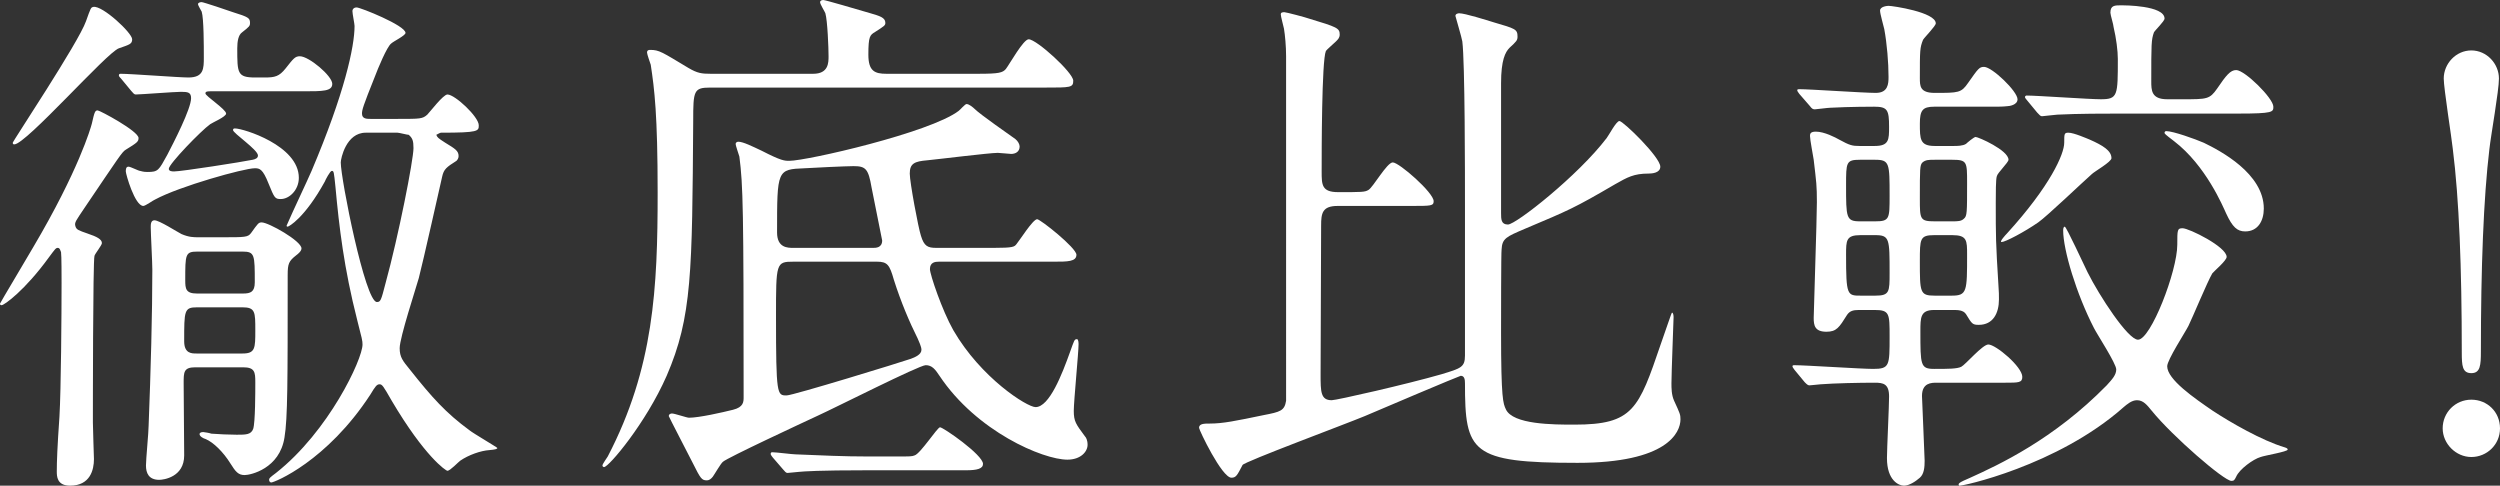
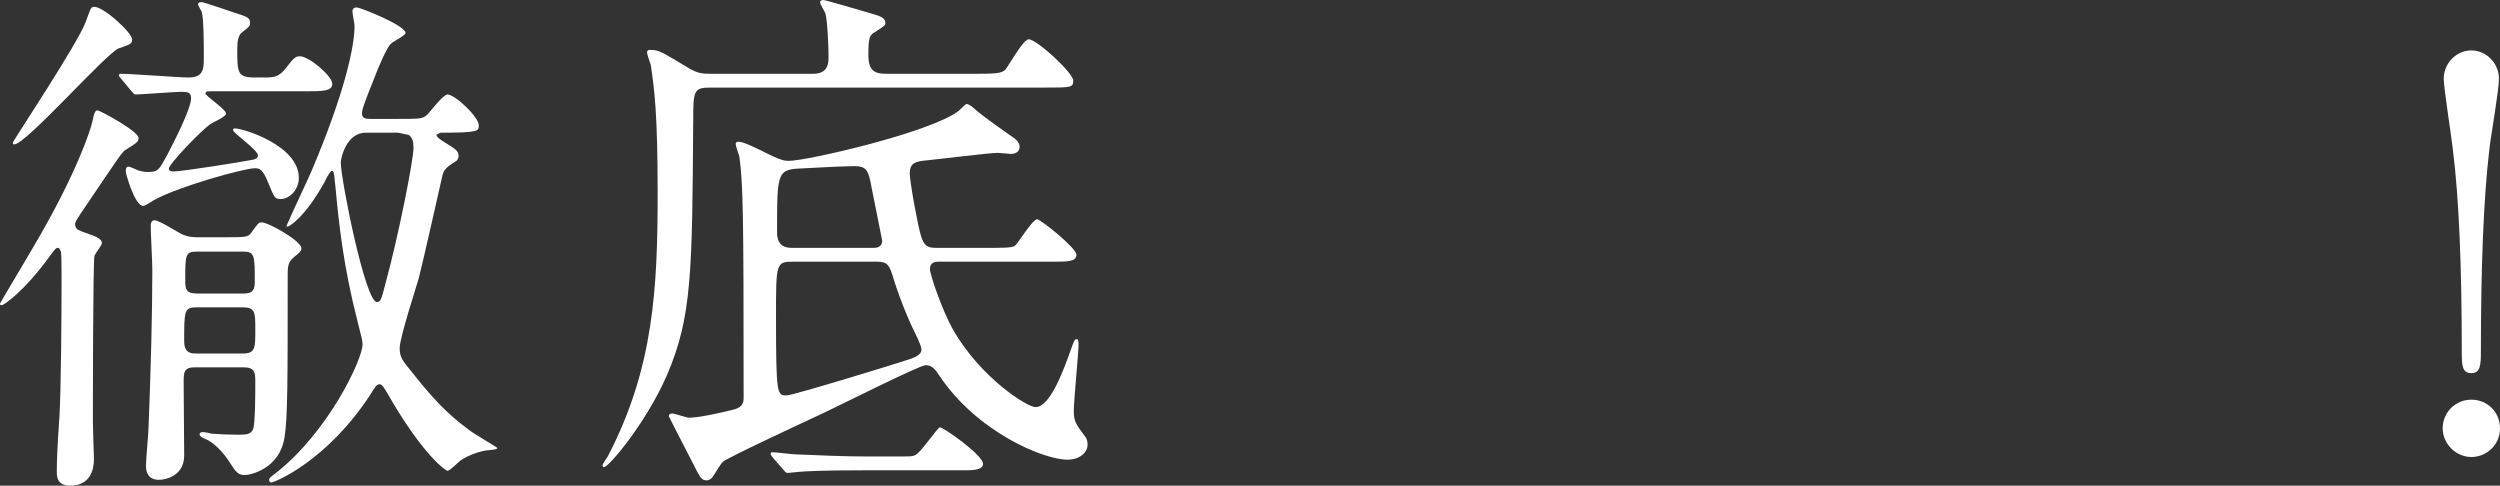
<svg xmlns="http://www.w3.org/2000/svg" id="_レイヤー_2" data-name="レイヤー 2" viewBox="0 0 423.9 82.35">
  <rect x="0" y="0" width="423.9" height="82.35" fill="#333333" stroke="none" />
  <defs>
    <style>
      .cls-1 {
        fill: #fff;
        stroke-width: 0px;
      }
    </style>
  </defs>
  <g id="_レイヤー_1-2" data-name="レイヤー 1">
    <g>
      <path class="cls-1" d="M14.85,39.6c1.62.54,2.43.99,2.43,1.62,0,.36-1.17,1.8-1.26,2.16-.27.72-.27,26.82-.27,28.26,0,.99.18,5.94.18,6.21,0,1.8-.63,4.5-4.05,4.5-2.25,0-2.25-1.62-2.25-2.43,0-1.62.09-4.14.45-9.27.27-4.59.36-17.37.36-22.68,0-.72,0-4.77-.09-5.22-.09-.18-.18-.72-.54-.72s-.45.18-1.53,1.62C4.23,49.23.72,51.75.27,51.75c-.27,0-.27-.18-.27-.27s5.22-8.82,5.67-9.63c7.65-12.96,9.72-20.16,9.9-20.88.45-1.98.54-2.25.99-2.25.36,0,6.93,3.51,6.93,4.68,0,.63-.27.81-2.16,1.98-.63.36-1.17,1.26-7.02,9.9-1.44,2.16-1.71,2.43-1.53,3.06s.54.72,2.07,1.26ZM22.41,6.66c0,.81-.45.9-2.25,1.53-1.98.63-15.75,16.29-17.73,16.29-.09,0-.27,0-.27-.27S13.32,7.2,14.58,3.6c.81-2.25.81-2.34,1.26-2.43,1.53-.27,6.57,4.41,6.57,5.49ZM20.52,13.32c-.36-.36-.36-.45-.36-.54,0-.18.09-.27.27-.27,1.8,0,9.9.63,11.52.63,2.61,0,2.61-1.53,2.61-3.42s0-6.57-.36-7.74c-.09-.18-.63-1.08-.63-1.26,0-.27.36-.36.63-.36s4.59,1.44,5.31,1.71c2.61.81,2.88.99,2.88,1.8,0,.54-.09.63-1.35,1.62-.63.45-.81,1.53-.81,2.7,0,4.23,0,4.95,3.06,4.95h1.62c1.71,0,2.43-.18,3.51-1.53,1.35-1.71,1.62-2.07,2.43-2.07,1.53,0,5.49,3.33,5.49,4.68,0,1.26-1.62,1.26-4.86,1.26h-15.84c-.63,0-.81.09-.81.36,0,.45,3.51,2.7,3.51,3.42,0,.54-2.34,1.53-2.7,1.8-1.53,1.08-7.02,6.75-7.02,7.56,0,.45.63.45.9.45,1.26,0,11.61-1.62,13.32-1.98.45-.09.9-.27.9-.72,0-.99-4.23-3.78-4.23-4.32,0-.27.18-.27.36-.27,1.35,0,10.8,2.88,10.8,8.37,0,2.07-1.62,3.6-3.06,3.6-.99,0-1.08-.18-2.07-2.61-.99-2.52-1.53-2.61-2.34-2.61-1.8,0-12.78,3.06-16.92,5.31-.27.09-1.62,1.08-1.98,1.08-1.44,0-2.97-5.4-2.97-5.85,0-.27,0-.81.45-.81.36,0,1.71.72,1.98.72.63.18.99.18,1.26.18,1.8,0,1.89-.27,3.33-2.88,1.08-2.07,4.05-7.83,4.05-9.63,0-.99-.54-1.08-1.71-1.08-1.08,0-6.84.45-7.65.45-.36,0-.45-.27-.81-.63l-1.71-2.07ZM33.12,62.28c-1.98,0-1.98.81-1.98,2.7s.09,10.53.09,12.24c0,3.69-3.51,4.14-4.23,4.14-1.8,0-2.25-1.17-2.25-2.43,0-1.08.45-5.67.45-6.75.36-9.18.63-19.08.63-26.46,0-1.17-.27-6.21-.27-7.2,0-.45,0-1.17.63-1.17.81,0,3.87,1.98,4.59,2.34,1.26.54,2.07.54,2.88.54h3.96c3.96,0,4.41,0,4.95-.72,1.17-1.62,1.26-1.8,1.8-1.8,1.17,0,6.75,3.15,6.75,4.41,0,.45-.54.9-.9,1.17-1.26.99-1.44,1.44-1.44,3.33,0,18.09,0,24.3-.54,27.54-.81,5.31-5.76,6.39-6.75,6.39-1.08,0-1.53-.54-2.43-1.98-1.17-1.89-2.88-3.6-4.23-4.14-.36-.09-.99-.45-.99-.81,0-.27.27-.36.63-.36.18,0,1.17.18,1.35.27,1.08.09,3.15.18,4.32.18,1.53,0,2.43,0,2.79-.99.36-1.08.36-6.3.36-7.92,0-1.71-.09-2.52-2.07-2.52h-8.1ZM33.39,52.11c-2.16,0-2.16.54-2.16,5.76,0,2.07,1.26,2.07,2.07,2.07h7.83c2.16,0,2.16-.9,2.16-3.96s0-3.87-2.16-3.87h-7.74ZM41.22,49.77c1.26,0,1.98-.27,1.98-1.89,0-4.68,0-5.22-2.07-5.22h-7.65c-2.07,0-2.07.45-2.07,4.86,0,1.44.09,2.25,1.98,2.25h7.83ZM67.5,20.16c3.78,0,4.14,0,4.95-.72.45-.45,2.7-3.42,3.42-3.42,1.26,0,5.31,3.78,5.31,5.22,0,.99,0,1.26-6.39,1.26-.18,0-.45.18-.81.36.18.45.27.54,1.53,1.35,1.62.99,2.25,1.35,2.25,2.25,0,.36-.18.63-.36.81-1.71,1.08-2.16,1.44-2.43,2.7-.09.36-3.33,14.85-3.96,17.19-.45,1.62-3.24,10.08-3.24,11.88,0,1.53.54,2.16,1.71,3.6,3.78,4.77,6.12,7.38,10.17,10.35.54.45,4.68,2.88,4.68,2.97,0,.18-.36.27-1.35.36-1.44.09-3.51.81-4.95,1.8-.27.18-1.71,1.71-2.16,1.71-.27,0-3.87-2.43-9.45-11.88-1.44-2.52-1.62-2.79-2.07-2.79s-.72.36-1.53,1.71c-7.38,11.34-16.29,14.94-16.83,14.94-.18,0-.36-.18-.36-.45s.09-.36,1.17-1.17c8.91-7.02,14.67-19.26,14.67-21.78,0-.63-.09-.99-.9-4.14-2.25-8.82-3.06-15.75-3.69-22.59-.27-2.61-.27-2.7-.63-2.7-.27,0-1.08,1.53-1.17,1.8-3.42,6.21-6.12,7.65-6.3,7.65-.09,0-.18,0-.18-.18,1.17-2.7,3.33-7.2,4.23-9.27,5.58-13.14,7.29-21.06,7.29-24.57,0-.36-.36-2.07-.36-2.52,0-.36.27-.63.72-.63.63,0,8.28,3.06,8.28,4.32,0,.45-2.07,1.44-2.43,1.8-.72.54-2.25,4.23-2.79,5.67-1.98,4.95-2.16,5.58-2.16,6.21,0,.9.81.9,1.44.9h4.68ZM62.01,22.5c-3.33,0-4.23,4.41-4.23,5.04,0,2.79,4.14,23.67,6.12,23.67.63,0,.72-.27,1.44-3.06,2.25-8.19,4.77-21.06,4.77-23.04,0-1.26-.18-1.71-.81-2.25-.27,0-1.62-.36-1.89-.36h-5.4Z" />
      <path class="cls-1" d="M165.96,12.51c3.42,0,4.05-.18,4.59-.81.63-.81,2.97-5.04,3.87-5.04,1.35,0,7.56,5.67,7.56,7.02,0,1.17-.45,1.17-4.77,1.17h-56.79c-2.79,0-2.88.54-2.88,5.58-.18,25.74-.18,33.3-4.5,43.29-3.51,8.01-9.81,15.48-10.62,15.48-.09,0-.27-.09-.27-.27,0-.27.81-1.35.9-1.53,7.83-15.03,8.46-28.62,8.46-44.73,0-13.23-.54-17.55-1.17-21.69-.09-.27-.63-1.8-.63-2.07,0-.45.36-.45.54-.45,1.53,0,1.98.36,6.48,3.06,1.53.9,2.25.99,3.78.99h17.37c2.61,0,2.61-1.89,2.61-2.97,0-1.44-.18-6.03-.54-7.29-.09-.27-.9-1.53-.9-1.89,0-.18.18-.36.54-.36s5.85,1.62,8.01,2.25c1.53.45,2.52.72,2.52,1.62,0,.45-.18.54-1.71,1.53-.9.54-1.17.72-1.17,3.87,0,2.79,1.08,3.24,3.06,3.24h15.66ZM168.48,42.03c3.33,0,3.51-.18,3.87-.63.54-.63,2.79-4.23,3.51-4.23.54,0,6.66,4.86,6.66,6.03s-1.53,1.17-3.78,1.17h-19.53c-.63,0-1.53.09-1.53,1.26,0,.9,2.07,7.02,3.96,10.35,4.68,8.1,12.51,13.05,13.95,13.05,2.34,0,4.5-5.58,5.85-9.36.72-1.98.72-2.16,1.17-2.16.27,0,.27.72.27.9,0,1.35-.81,9.63-.81,11.25,0,1.8.36,2.25,1.89,4.32.18.18.45.63.45,1.44,0,1.17-1.17,2.52-3.42,2.52-4.14,0-15.39-4.77-21.69-14.22-.72-1.08-1.26-1.8-2.34-1.8s-15.3,7.2-18.27,8.55c-2.7,1.26-15.3,7.11-16.11,7.83-.36.27-1.44,2.16-1.71,2.52-.27.36-.63.63-.99.63-.9,0-1.08-.27-2.43-2.97-.36-.72-4.05-7.83-4.05-7.92,0-.36.36-.45.54-.45.45,0,2.52.72,2.88.72,1.71,0,5.67-.9,7.47-1.35,1.8-.45,1.8-1.35,1.8-2.16,0-31.77-.09-35.91-.72-40.77-.09-.36-.63-1.8-.63-2.16,0-.18.18-.36.45-.36.81,0,2.43.81,3.96,1.53,3.33,1.71,3.87,1.71,4.68,1.71,2.97,0,23.85-4.77,28.71-8.46.27-.18,1.08-1.17,1.35-1.17.45,0,1.17.63,1.35.81.99.99,5.94,4.41,6.93,5.13.45.36.72.9.72,1.26,0,.9-.72,1.26-1.44,1.26-.27,0-1.89-.18-2.25-.18-1.44,0-10.08,1.08-11.97,1.26-2.16.18-2.97.54-2.97,2.25,0,1.44,1.44,9.18,1.89,10.53.54,1.8,1.17,2.07,2.61,2.07h9.72ZM152.1,77.4c2.25,0,2.52,0,2.97-.18.99-.27,3.87-4.77,4.32-4.77.54,0,7.29,4.68,7.29,6.21,0,.81-.99,1.08-2.88,1.08h-16.92c-7.92,0-10.53.18-11.43.27-.27,0-1.62.18-1.89.18-.36,0-.45-.27-.81-.63l-1.71-1.98c-.36-.45-.36-.54-.36-.63,0-.18.09-.27.27-.27.63,0,3.42.36,3.96.36,4.41.18,8.1.36,12.33.36h4.86ZM134.55,44.37c-2.97,0-2.97.18-2.97,9.27,0,13.41.18,13.41,1.8,13.41,1.08,0,19.53-5.67,21.06-6.21.72-.27,1.8-.72,1.8-1.53,0-.54-.45-1.44-.63-1.89-1.44-2.88-2.88-6.3-4.05-9.99-.72-2.52-1.08-3.06-2.88-3.06h-14.13ZM148.05,42.03c.45,0,1.53,0,1.53-1.26,0-.09-1.53-7.56-1.8-9-.54-3.15-.99-3.6-3.06-3.6-1.17,0-7.02.27-8.28.36-4.68.18-4.68.27-4.68,10.89,0,2.61,1.8,2.61,2.79,2.61h13.5Z" />
-       <path class="cls-1" d="M226.8,34.92c-2.61,0-2.79,1.26-2.79,3.33,0,6.84-.09,18.18-.09,25.2,0,2.97,0,4.41,1.89,4.41.81,0,12.69-2.7,18.63-4.41,3.24-.99,3.96-1.17,3.96-3.15v-25.2c0-5.58,0-24.57-.45-28.08-.09-.63-1.17-4.23-1.17-4.32,0-.36.45-.45.63-.45.99,0,4.68,1.17,5.85,1.53,3.69,1.08,4.05,1.17,4.05,2.43,0,.63-.18.81-1.35,1.89-.72.72-1.44,2.07-1.44,6.03v21.96c0,1.08,0,1.98,1.17,1.98,1.35,0,11.88-8.28,16.74-14.67.36-.45,1.62-2.88,2.16-2.88.63,0,6.93,6.12,6.93,7.74,0,1.08-1.44,1.17-1.98,1.17-2.52,0-3.6.63-5.67,1.8-6.93,4.05-7.83,4.41-15.3,7.56-3.15,1.35-3.87,1.62-3.96,3.51-.09.36-.09,12.33-.09,14.04,0,11.43.36,12.06.81,13.05,1.17,2.61,8.1,2.61,11.61,2.61,9.99,0,10.89-2.61,14.67-13.68.72-1.98,1.8-5.31,1.89-5.31.27,0,.27.72.27.81,0,.45-.36,9.36-.36,11.16,0,.81,0,1.98.45,2.97.99,2.16,1.08,2.34,1.08,3.15,0,2.25-2.25,7.38-17.46,7.38-18.09,0-19.08-1.8-19.08-13.5,0-.63-.09-1.26-.72-1.26-.18,0-14.22,5.94-16.29,6.84-3.24,1.35-20.43,7.74-20.7,8.28-.9,1.71-1.08,2.16-1.89,2.16-1.62,0-5.49-8.1-5.49-8.46,0-.72.9-.72,1.8-.72,2.25,0,4.41-.45,9.18-1.44,2.79-.54,3.51-.72,3.78-2.43V9.54c0-1.71-.18-3.6-.36-4.68-.09-.45-.54-2.07-.54-2.43s.36-.36.63-.36,3.69.9,4.14,1.08c4.77,1.44,5.22,1.62,5.22,2.7,0,.54-.27.81-.63,1.17-.36.36-1.62,1.44-1.71,1.62-.72,1.62-.72,17.28-.72,20.43,0,2.25,0,3.51,2.79,3.51,4.05,0,4.5,0,5.13-.36.81-.45,3.15-4.68,4.14-4.68,1.08,0,6.93,5.13,6.93,6.57,0,.81-.45.81-3.78.81h-12.51Z" />
-       <path class="cls-1" d="M315.18,52.56c-.99,0-1.53.18-1.98.81-1.35,2.16-1.8,2.88-3.51,2.88-1.98,0-2.16-1.08-2.16-2.34,0-1.08.54-16.74.54-19.62s-.09-3.33-.54-7.2c-.09-.63-.63-3.42-.63-4.05,0-.36.09-.72.99-.72,1.44,0,3.33.99,3.96,1.35,1.8.99,2.25,1.08,3.42,1.08h2.61c2.43,0,2.43-1.08,2.43-3.24,0-2.88-.27-3.42-2.52-3.42-.27,0-4.14,0-7.47.18-.36,0-2.43.27-2.61.27-.36,0-.54-.18-.81-.54l-1.8-2.07c-.18-.27-.36-.45-.36-.63s.18-.18.36-.18c1.8,0,10.89.63,12.96.63s2.16-1.53,2.16-2.7c0-2.43-.27-5.67-.72-8.1-.09-.45-.72-2.61-.72-3.15,0-.72,1.26-.81,1.44-.81.72,0,8.01,1.08,8.01,2.97,0,.45-1.89,2.34-2.16,2.79-.54,1.35-.54,1.8-.54,6.48,0,1.35,0,2.52,2.52,2.52,4.05,0,4.5,0,5.67-1.71,1.71-2.43,1.89-2.7,2.7-2.7,1.35,0,5.67,4.14,5.67,5.49,0,.99-1.44,1.17-1.71,1.17-.9.09-1.08.09-3.6.09h-8.82c-1.98,0-2.43.63-2.43,2.88,0,2.61,0,3.78,2.52,3.78h3.24c.54,0,1.53,0,2.07-.36.18-.18,1.35-1.17,1.62-1.17.45,0,5.58,2.25,5.58,3.87,0,.45-1.89,2.25-1.98,2.79-.18.45-.18,2.97-.18,4.5,0,5.85,0,6.66.45,13.95.09,1.08.09,1.8.09,2.43,0,2.34-.99,4.32-3.42,4.32-1.08,0-1.17-.18-2.16-1.8-.45-.72-1.44-.72-2.16-.72h-3.24c-2.34,0-2.34,1.26-2.34,3.6,0,5.76,0,6.39,2.34,6.39s3.87,0,4.59-.36c.72-.36,3.6-3.78,4.59-3.78,1.26,0,5.76,3.78,5.76,5.49,0,.99-.63.99-2.88.99h-11.61c-.9,0-2.52,0-2.52,2.25,0,.45.45,10.26.45,10.98,0,1.08-.09,2.25-.81,2.88s-1.8,1.35-2.7,1.35c-.81,0-2.88-.81-2.88-4.68,0-1.53.36-8.82.36-10.44,0-2.16-.99-2.34-2.43-2.34-2.61,0-6.84.09-9.18.27-.27,0-1.53.18-1.89.18-.27,0-.45-.18-.81-.54l-1.71-2.07c-.18-.27-.36-.45-.36-.63s.18-.18.27-.18c1.98,0,11.34.63,13.41.63,2.79,0,2.79-.54,2.79-5.49,0-3.87,0-4.5-2.52-4.5h-2.7ZM317.97,37.53c2.43,0,2.43-.45,2.43-4.32,0-5.49,0-6.12-2.43-6.12h-2.61c-2.34,0-2.34.45-2.34,4.32,0,5.49,0,6.12,2.34,6.12h2.61ZM315.45,39.87c-2.43,0-2.43.9-2.43,3.33,0,6.93.18,6.93,2.52,6.93h2.43c2.43,0,2.43-.63,2.43-3.87,0-5.76,0-6.39-2.43-6.39h-2.52ZM331.02,37.53c.9,0,1.53,0,1.98-.45.54-.45.54-.99.54-6.12,0-3.51,0-3.87-2.52-3.87h-2.97c-.99,0-1.53,0-2.07.45-.45.45-.45.99-.45,6.12,0,3.51,0,3.87,2.52,3.87h2.97ZM327.96,39.87c-2.43,0-2.43.63-2.43,4.41,0,5.31,0,5.85,2.52,5.85h2.88c2.61,0,2.61-.72,2.61-6.93,0-2.43,0-3.33-2.52-3.33h-3.06ZM334.08,81c4.77-2.16,14.13-6.48,23.13-15.66.99-1.08,1.62-1.8,1.62-2.7,0-.99-3.24-5.94-3.78-7.02-2.97-5.76-5.22-13.23-5.22-16.56,0-.36.09-.63.27-.63.27,0,3.24,6.48,3.87,7.74,1.98,3.96,6.84,11.43,8.55,11.43,2.16,0,6.66-11.61,6.66-16.11,0-2.52,0-2.79.9-2.79,1.08,0,7.47,3.15,7.47,4.86,0,.63-2.16,2.43-2.43,2.79-.81,1.35-3.42,7.65-4.05,8.91-.54,1.08-3.6,5.76-3.6,6.84,0,2.25,4.59,5.4,7.74,7.56,2.88,1.89,8.28,5.04,12.24,6.21.27.09.45.18.45.36,0,.36-3.87.99-4.59,1.26-1.26.36-3.6,2.07-4.14,3.33-.27.54-.36.72-.81.72-1.26,0-9.99-7.56-13.5-11.88-.81-.99-1.44-1.8-2.52-1.8-.9,0-1.71.72-2.25,1.17-11.25,9.99-27.72,13.5-27.9,13.32-.27-.36,0-.54,1.89-1.35ZM358.02,26.82c0,.63-2.88,2.25-3.33,2.7-1.44,1.26-7.65,7.2-9.09,8.19-2.34,1.62-5.58,3.33-6.21,3.33-.45,0,.72-1.26.9-1.44,7.38-8.1,9.72-13.5,9.72-15.39,0-1.53,0-1.71.72-1.71.9,0,3.15.99,3.6,1.17,2.25.99,3.69,1.89,3.69,3.15ZM343.71,17.01c-.18-.18-.36-.45-.36-.54,0-.18.18-.27.27-.27,1.8,0,10.62.63,12.6.63,2.88,0,2.88-.63,2.88-6.84,0-1.35-.27-3.51-.72-5.4,0-.36-.54-2.07-.54-2.43,0-1.26.72-1.26,1.89-1.26.36,0,7.29,0,7.29,2.25,0,.45-1.62,1.98-1.8,2.34-.45,1.26-.45,1.98-.45,8.28,0,1.53,0,3.06,2.7,3.06h2.7c4.05,0,4.5,0,5.76-1.8,1.53-2.25,2.25-3.15,3.24-3.15,1.44,0,6.3,4.77,6.3,6.21,0,.9,0,1.17-5.94,1.17h-19.98c-2.61,0-7.11,0-10.71.18-.27,0-2.43.27-2.61.27-.27,0-.45-.27-.81-.63l-1.71-2.07ZM383.85,35.37c0,2.07-.99,3.87-3.15,3.87-1.35,0-2.16-.72-3.24-3.06-.54-1.17-3.42-8.1-8.82-12.24-1.53-1.17-1.62-1.26-1.62-1.44s.18-.27.27-.27c1.17,0,4.95,1.35,6.39,1.98,2.79,1.35,10.17,5.22,10.17,11.16Z" />
      <path class="cls-1" d="M414.18,72.63c0-2.7,2.16-4.86,4.86-4.86s4.86,2.07,4.86,4.86-2.25,4.86-4.86,4.86-4.86-2.25-4.86-4.86ZM423.72,13.32c0,2.07-1.35,9.54-1.62,11.97-.99,8.28-1.44,20.07-1.44,34.29,0,2.34-.09,3.69-1.62,3.69s-1.62-1.26-1.62-3.51c0-14.4-.45-26.01-1.53-34.56-.18-1.8-1.53-10.26-1.53-11.88,0-2.52,2.07-4.77,4.68-4.77s4.68,2.25,4.68,4.77Z" />
    </g>
  </g>
</svg>